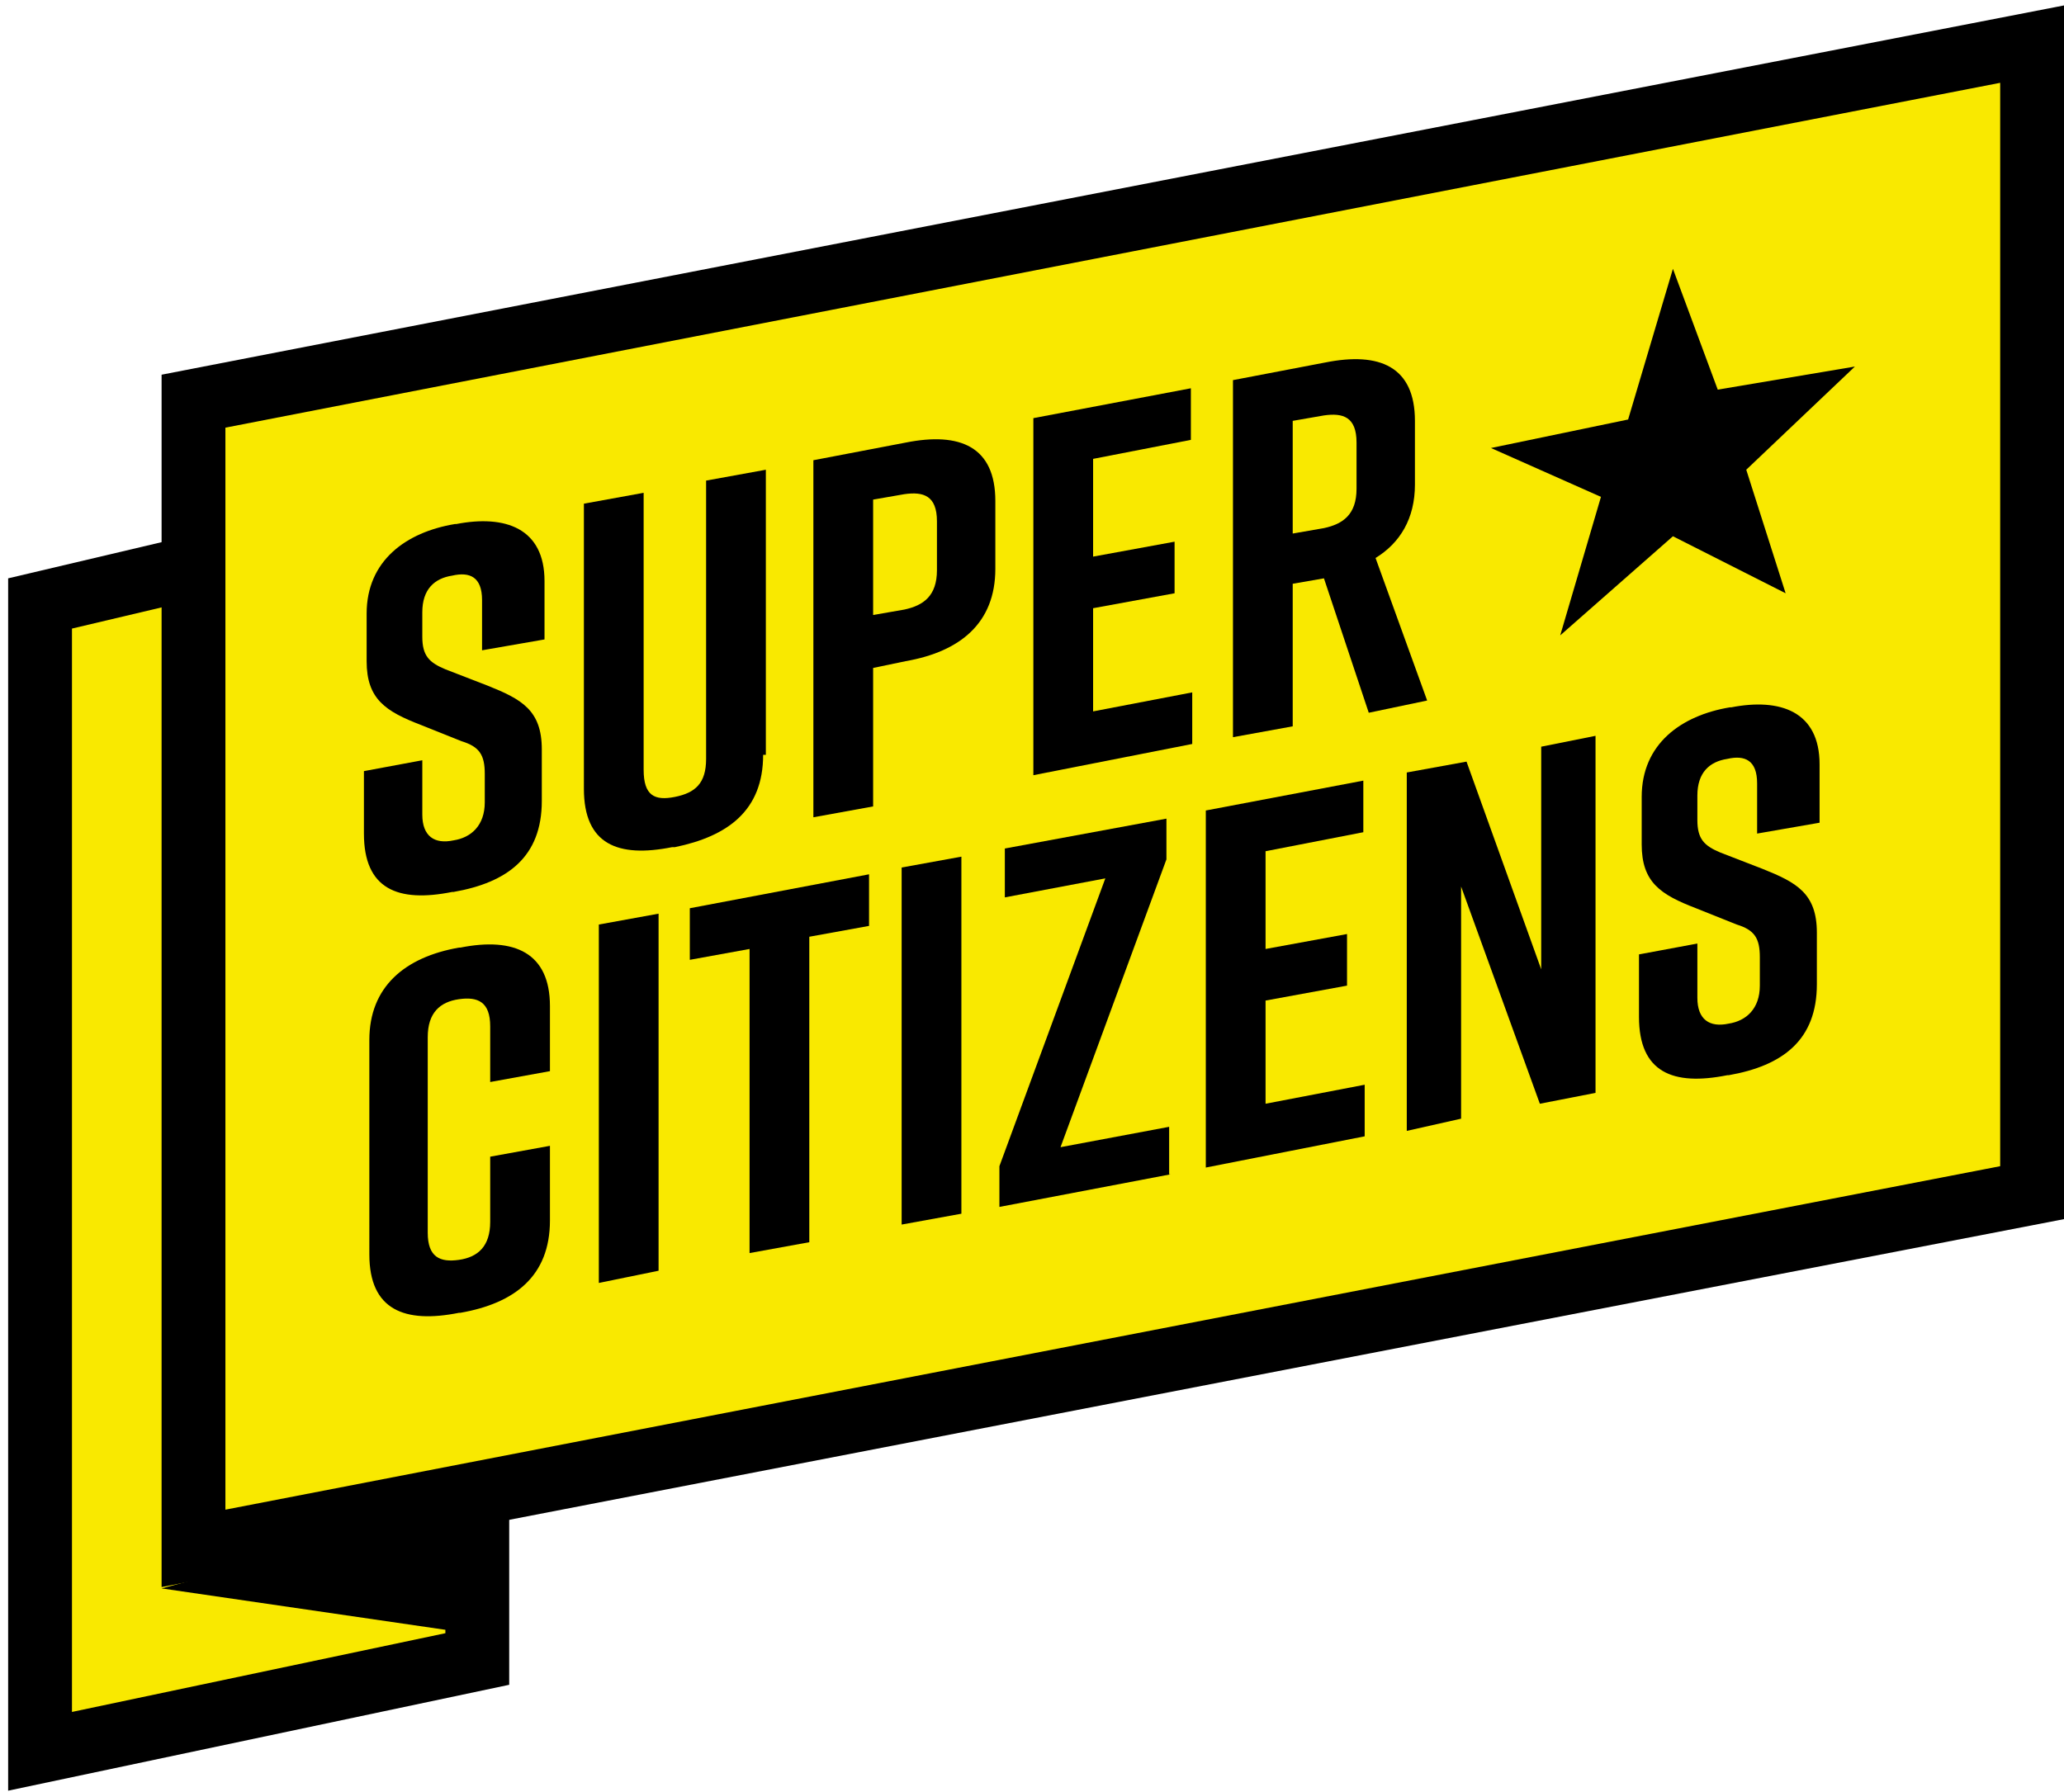
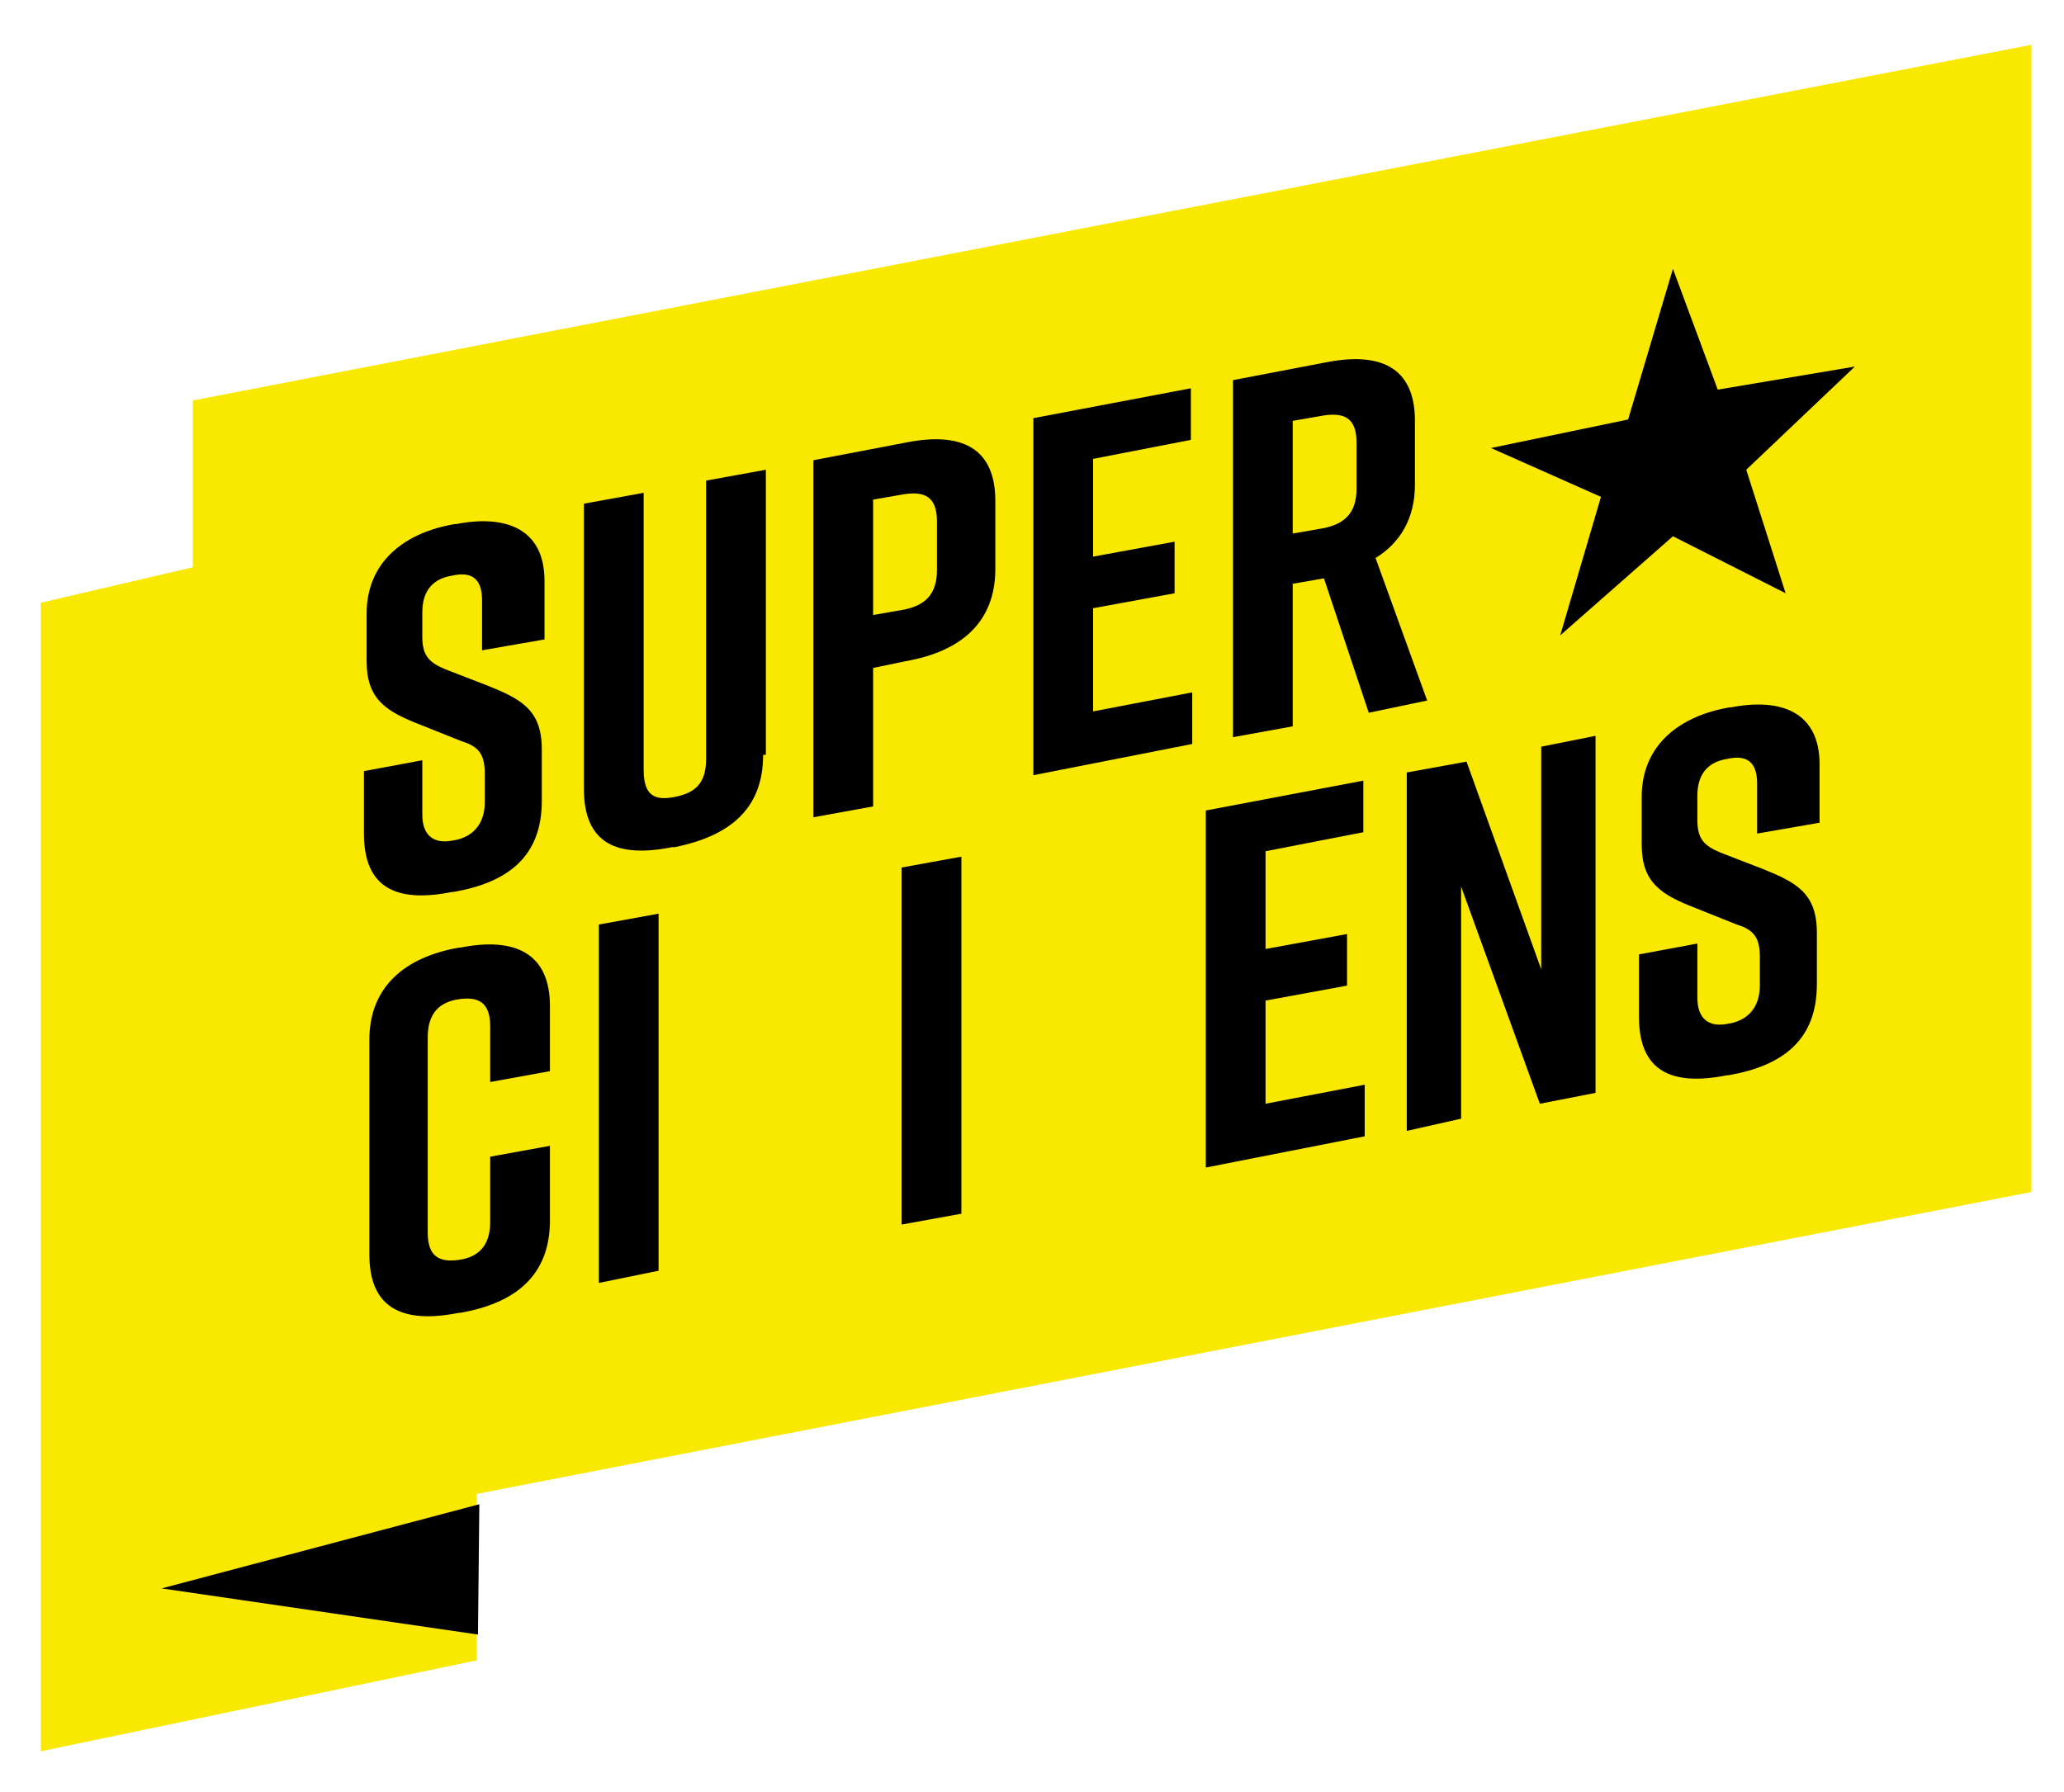
<svg xmlns="http://www.w3.org/2000/svg" version="1.1" id="Layer_1" x="0px" y="0px" viewBox="0 0 152 132" style="enable-background:new 0 0 152 132;" xml:space="preserve">
  <style type="text/css">
	.st0{fill:#F9E900;}
	.st1{fill-rule:evenodd;clip-rule:evenodd;}
</style>
  <g>
    <g>
      <polygon class="st0" points="3,44.4 35.1,36.9 35.1,122.3 3,129   " />
-       <path d="M32.8,39.8v80.5l-27.5,5.8V46.3L32.8,39.8 M37.5,33.9L0.6,42.6v89.3l36.9-7.8V33.9L37.5,33.9z" />
    </g>
    <g>
      <polygon class="st0" points="14.2,29.5 149.6,3.3 149.6,87.8 14.2,114.1   " />
-       <path d="M147.3,6.1v79.8L16.6,111.2V31.5L147.3,6.1 M152,0.4L11.9,27.6v89.3L152,89.8V0.4L152,0.4z" />
    </g>
    <g>
      <path d="M35.5,47.9v-3.7c0-1.7-0.9-2.1-2.2-1.8c-1.3,0.2-2.2,1-2.2,2.7v1.8c0,1.4,0.5,1.9,1.7,2.4l3.1,1.2c2.5,1,4,1.8,4,4.7v3.8    c0,4.1-2.5,6-6.5,6.7l-0.1,0c-4,0.8-6.5-0.2-6.5-4.3v-4.6l4.3-0.8v4c0,1.6,0.9,2.2,2.3,1.9c1.3-0.2,2.3-1.1,2.3-2.8v-2.1    c0-1.4-0.4-2-1.7-2.4l-3-1.2c-2.6-1-4-1.9-4-4.7v-3.5c0-3.9,2.9-6,6.5-6.6l0.1,0c3.6-0.7,6.5,0.3,6.5,4.2v4.3L35.5,47.9z" />
      <path d="M56.2,55.6c0,4.1-2.6,6-6.5,6.8l-0.2,0c-4,0.8-6.5-0.2-6.5-4.3V37.1l4.4-0.8v20.4c0,1.9,0.8,2.3,2.3,2s2.3-1,2.3-2.8V35.4    l4.4-0.8V55.6z" />
      <path d="M73.3,36.9v5c0,4-2.6,6.1-6.6,6.8l-2.4,0.5v10.2l-4.4,0.8V33.9l6.8-1.3C70.7,31.8,73.3,32.9,73.3,36.9z M69,38.4    c0-1.9-1-2.2-2.4-2l-2.3,0.4v8.5l2.3-0.4c1.4-0.3,2.4-1,2.4-2.9V38.4z" />
      <path d="M76.1,57.1V30.8l11.6-2.2v3.8l-7.2,1.4V41l6-1.1v3.8l-6,1.1v7.6l7.3-1.4v3.8L76.1,57.1z" />
      <path d="M100.8,52.5l-3.3-9.9L95.2,43v10.5l-4.4,0.8V28l6.8-1.3c4-0.8,6.6,0.3,6.6,4.3v4.7c0,2.5-1.1,4.3-2.9,5.4l3.8,10.5    L100.8,52.5z M95.2,39.3l2.3-0.4c1.4-0.3,2.4-1,2.4-2.9v-3.4c0-1.9-1-2.2-2.4-2L95.2,31V39.3z" />
    </g>
    <g>
      <path d="M40.5,89.9c0,4.1-2.6,6.1-6.6,6.8l-0.1,0c-4,0.8-6.6-0.2-6.6-4.3V76.6c0-3.9,2.6-6.1,6.6-6.8l0.1,0c4-0.8,6.6,0.4,6.6,4.3    v4.8l-4.4,0.8v-4.1c0-1.8-0.9-2.2-2.3-2s-2.3,1-2.3,2.8v14.4c0,1.8,0.9,2.2,2.3,2s2.3-1,2.3-2.8v-4.8l4.4-0.8V89.9z" />
      <path d="M44.1,94.5V68.1l4.4-0.8v26.3L44.1,94.5z" />
-       <path d="M64,68.2L59.6,69v22.5l-4.4,0.8V69.9l-4.4,0.8v-3.8L64,64.4V68.2z" />
      <path d="M66.4,90.2V63.9l4.4-0.8v26.3L66.4,90.2z" />
-       <path d="M86.2,86.5l-12.6,2.4v-3l7.8-21.2L74,66.1v-3.6l11.9-2.2v3l-7.8,21.2l8-1.5V86.5z" />
      <path d="M88.8,86V59.7l11.6-2.2v3.8l-7.2,1.4v7.2l6-1.1v3.8l-6,1.1v7.6l7.3-1.4v3.8L88.8,86z" />
      <path d="M103.6,83.3V56.9l4.4-0.8l5.5,15.3V55l4-0.8v26.3l-4.1,0.8l-5.8-16v17.1L103.6,83.3z" />
-       <path d="M129.4,61.4v-3.7c0-1.7-0.9-2.1-2.2-1.8c-1.3,0.2-2.2,1-2.2,2.7v1.8c0,1.4,0.5,1.9,1.7,2.4l3.1,1.2c2.5,1,4,1.8,4,4.7v3.8    c0,4.1-2.5,6-6.5,6.7l-0.1,0c-4,0.8-6.5-0.2-6.5-4.3v-4.6l4.3-0.8v4c0,1.6,0.9,2.2,2.3,1.9c1.3-0.2,2.3-1.1,2.3-2.8v-2.1    c0-1.4-0.4-2-1.7-2.4l-3-1.2c-2.6-1-4-1.9-4-4.7v-3.5c0-3.9,2.9-6,6.5-6.6l0.1,0c3.6-0.7,6.5,0.3,6.5,4.2v4.3L129.4,61.4z" />
+       <path d="M129.4,61.4v-3.7c0-1.7-0.9-2.1-2.2-1.8c-1.3,0.2-2.2,1-2.2,2.7v1.8c0,1.4,0.5,1.9,1.7,2.4l3.1,1.2c2.5,1,4,1.8,4,4.7v3.8    c0,4.1-2.5,6-6.5,6.7l-0.1,0c-4,0.8-6.5-0.2-6.5-4.3v-4.6l4.3-0.8v4c0,1.6,0.9,2.2,2.3,1.9c1.3-0.2,2.3-1.1,2.3-2.8v-2.1    c0-1.4-0.4-2-1.7-2.4l-3-1.2c-2.6-1-4-1.9-4-4.7v-3.5c0-3.9,2.9-6,6.5-6.6l0.1,0c3.6-0.7,6.5,0.3,6.5,4.2v4.3z" />
    </g>
    <polygon points="123.2,39.5 114.9,46.8 117.9,36.6 109.8,33 119.9,30.9 123.2,19.8 126.5,28.7 136.6,27 128.6,34.6 131.5,43.7  " />
    <g>
      <polygon class="st1" points="35.2,120.4 11.9,117 35.3,110.8   " />
    </g>
  </g>
</svg>